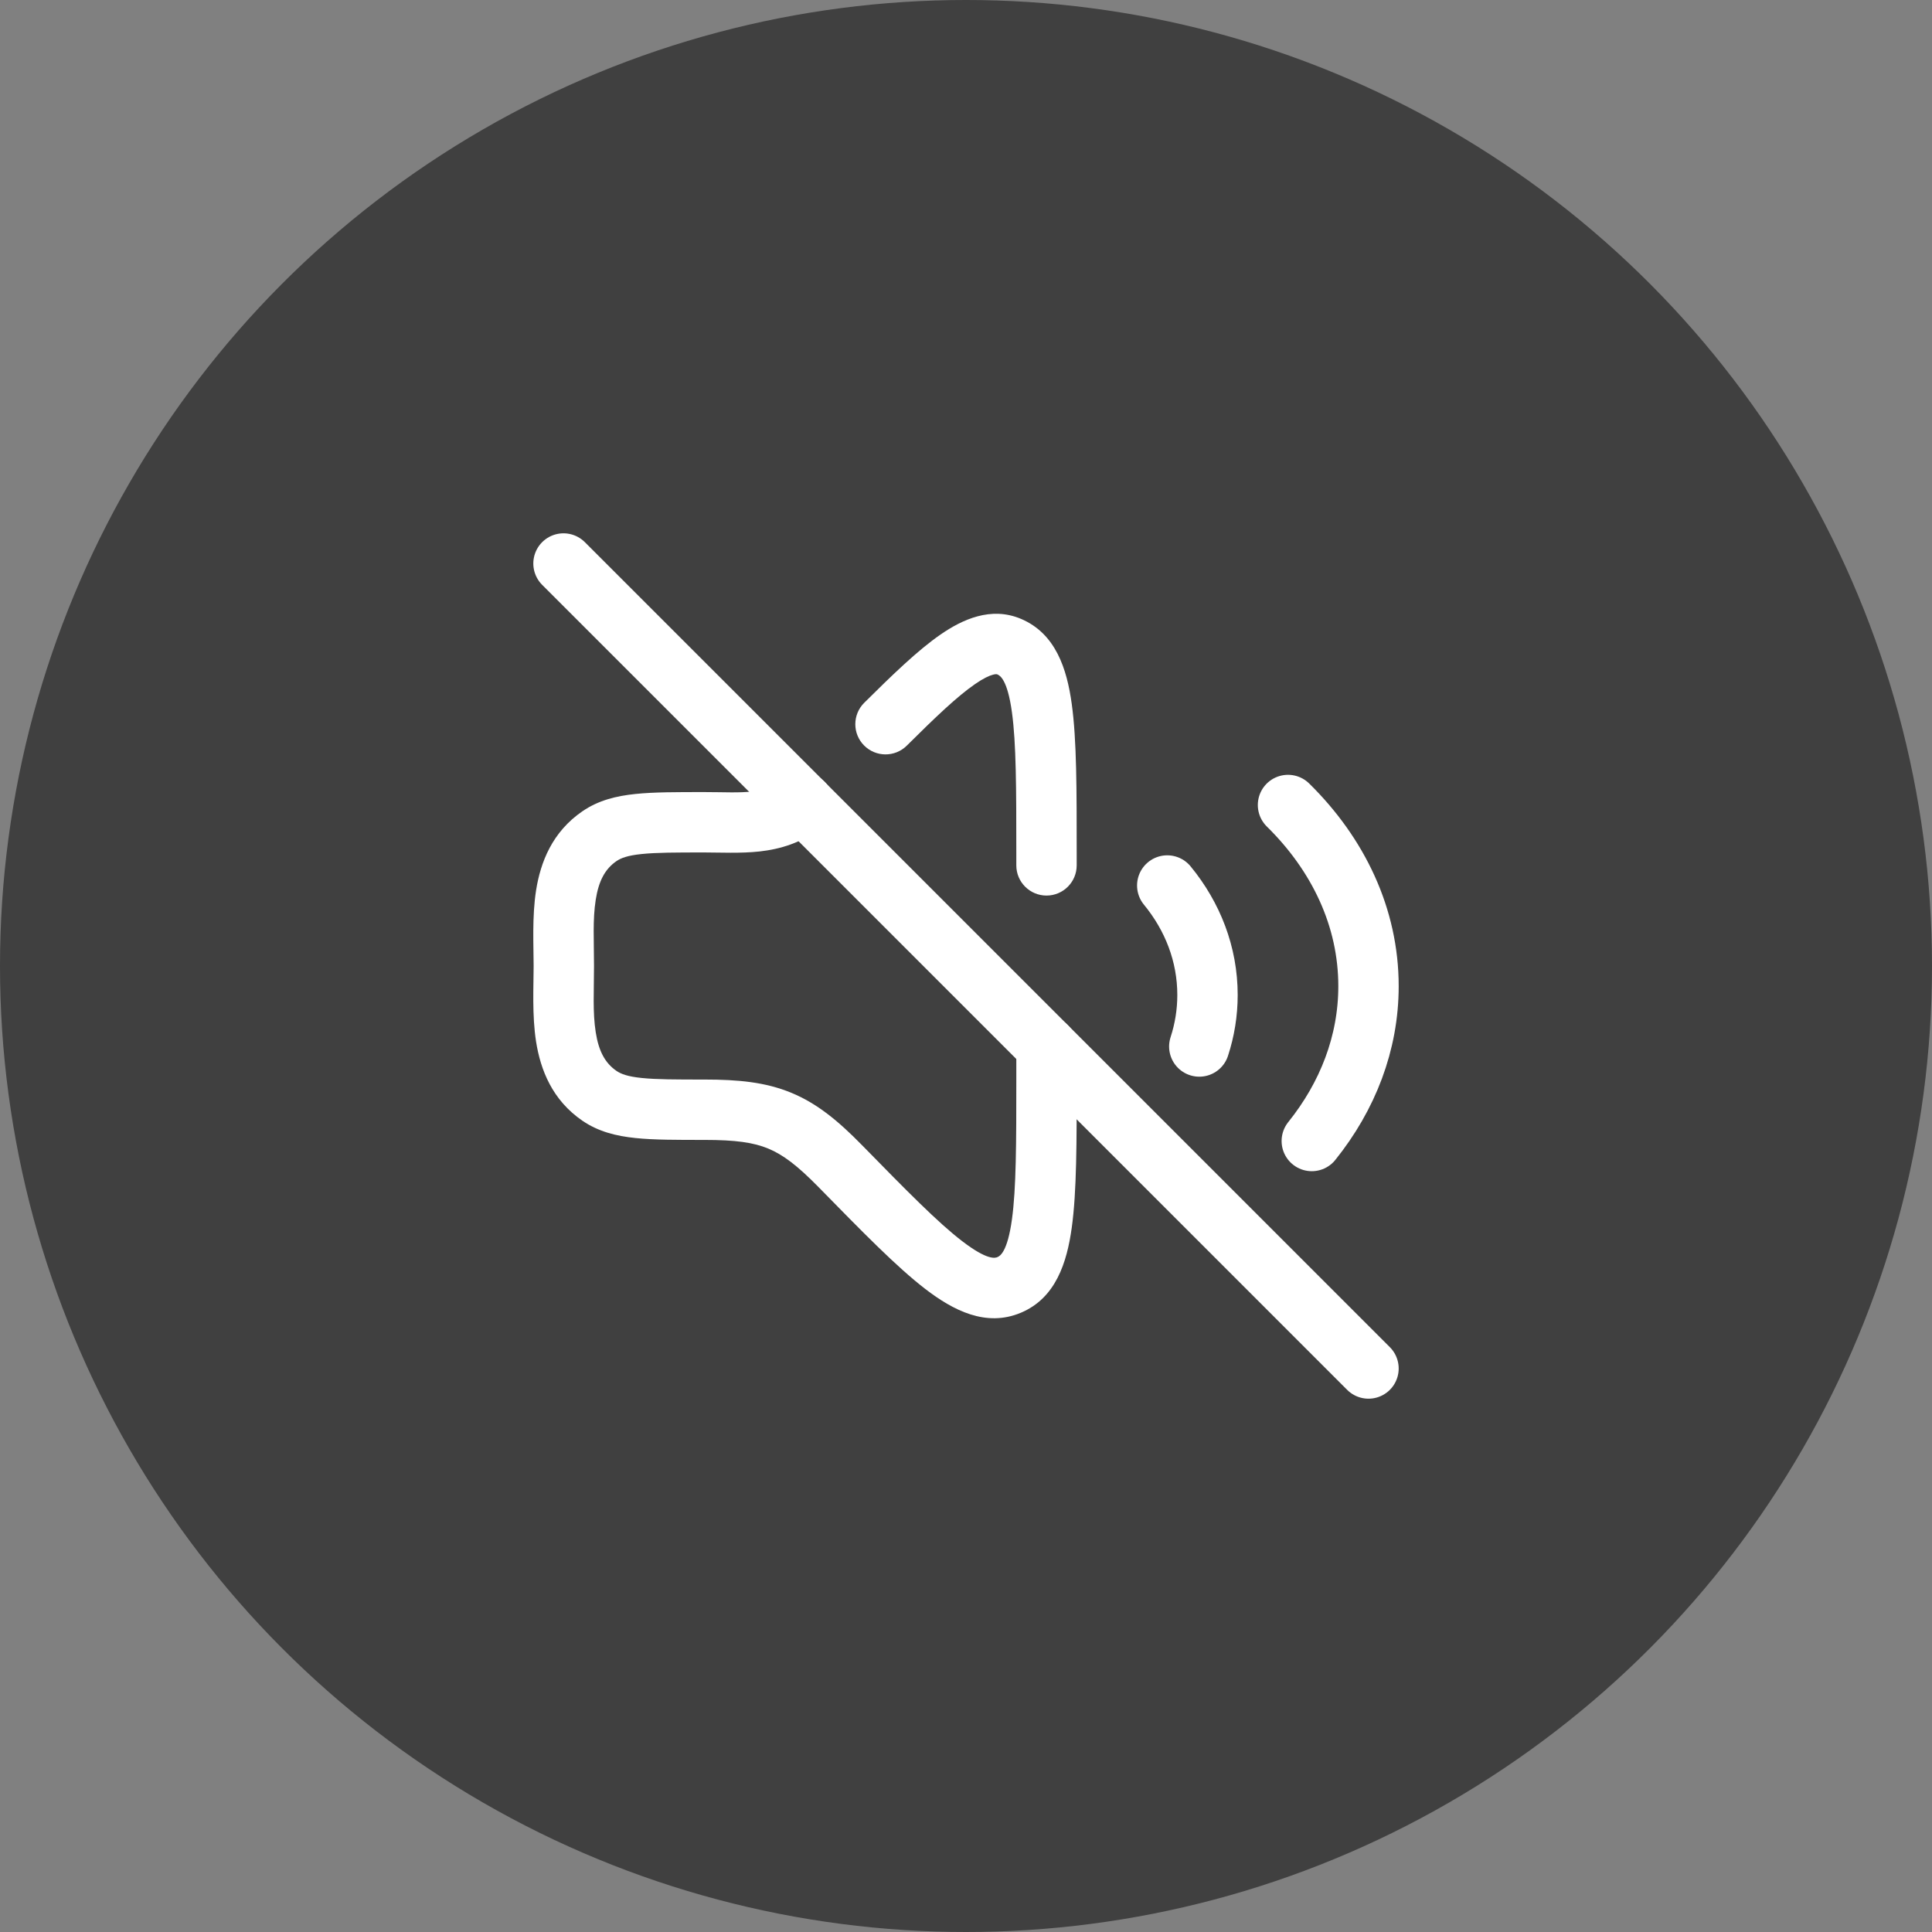
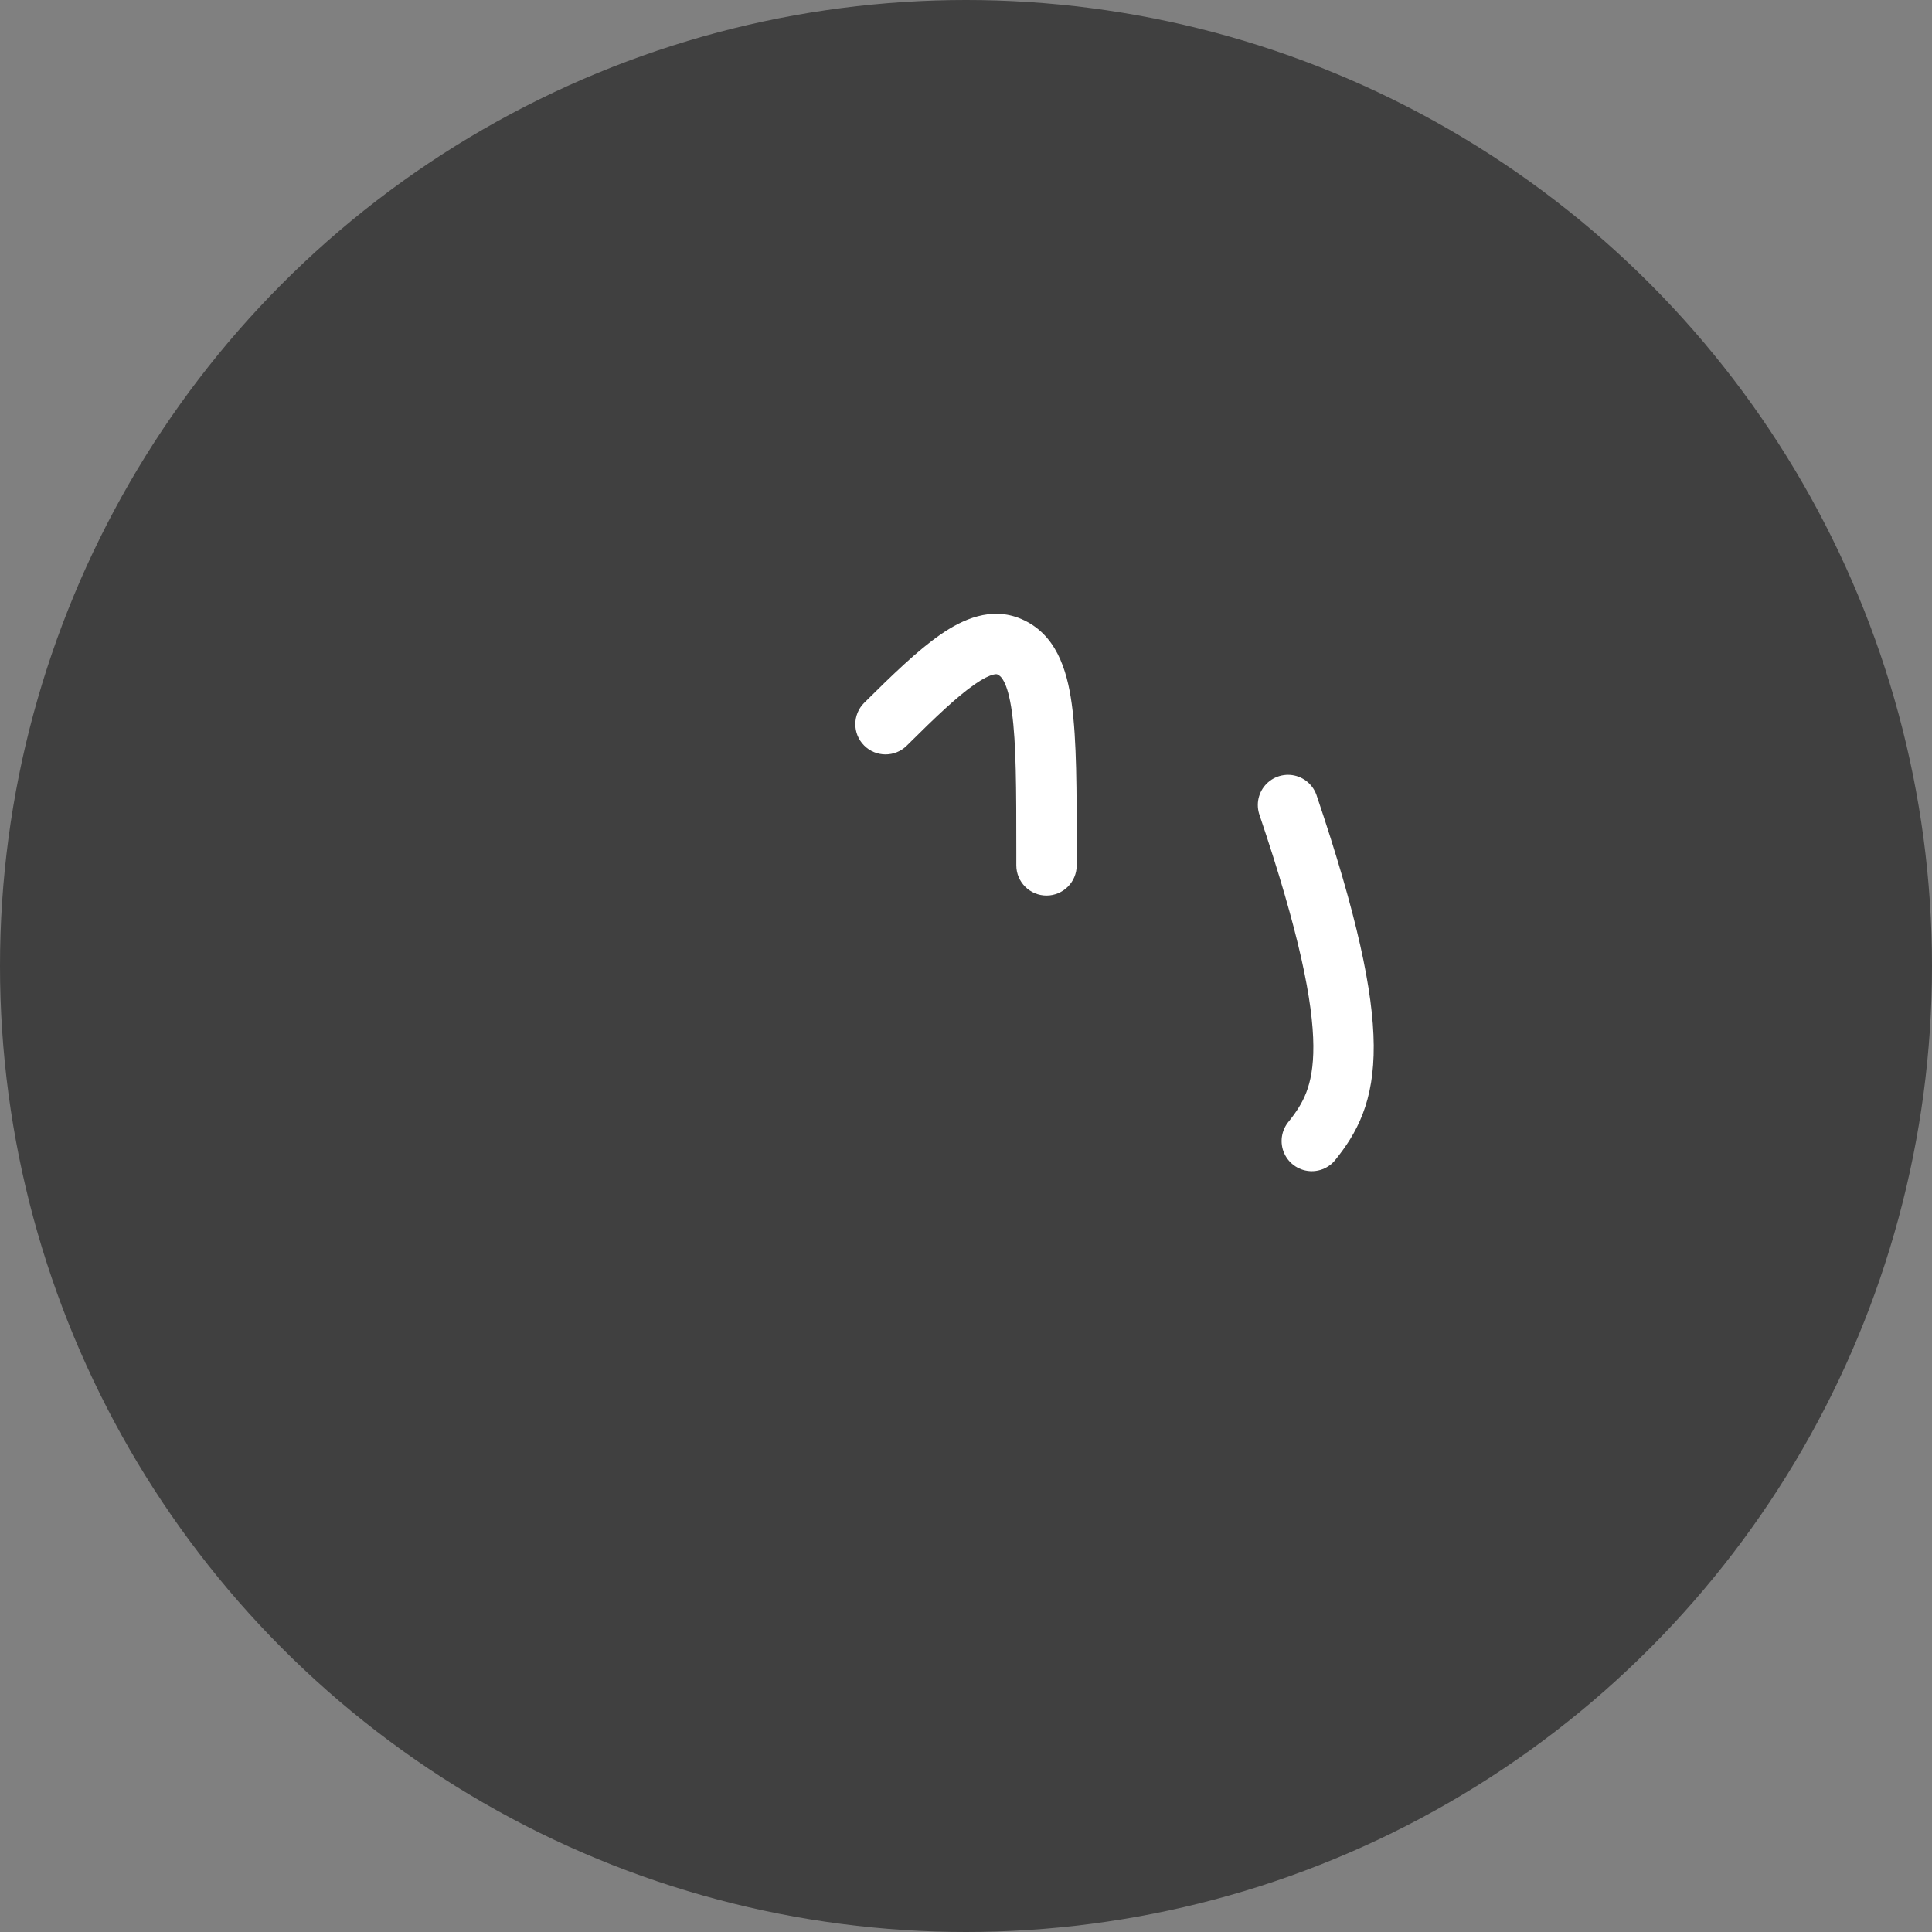
<svg xmlns="http://www.w3.org/2000/svg" width="48" height="48" viewBox="0 0 48 48" fill="none">
  <rect x="0" y="0" width="48" height="48" fill="#808080" stroke="none" />
  <circle cx="24" cy="24" r="24" fill="black" fill-opacity="0.5" />
-   <path d="M34 34L14 14" stroke="white" stroke-width="1.5" stroke-linecap="round" stroke-linejoin="round" />
-   <path d="M20.882 28.978L21.418 28.453L21.418 28.453L20.882 28.978ZM14.897 20.773L15.319 21.392L15.319 21.392L14.897 20.773ZM14.897 27.227L15.319 26.608L15.319 26.608L14.897 27.227ZM25.075 31.923L25.367 32.613L25.367 32.613L25.075 31.923ZM26.75 26C26.75 25.586 26.414 25.25 26 25.25C25.586 25.25 25.25 25.586 25.25 26H26H26.75ZM20.43 20.536C20.751 20.275 20.801 19.803 20.54 19.481C20.279 19.159 19.807 19.11 19.485 19.37L19.957 19.953L20.43 20.536ZM17.506 20.429V19.679C16.82 19.679 16.248 19.678 15.787 19.726C15.312 19.775 14.871 19.882 14.474 20.153L14.897 20.773L15.319 21.392C15.427 21.319 15.589 21.254 15.942 21.218C16.308 21.18 16.788 21.179 17.506 21.179V20.429ZM17.506 27.571V26.821C16.788 26.821 16.308 26.82 15.942 26.782C15.589 26.746 15.427 26.681 15.319 26.608L14.897 27.227L14.474 27.847C14.871 28.117 15.312 28.225 15.787 28.274C16.248 28.322 16.82 28.321 17.506 28.321V27.571ZM26 26.814H25.25C25.25 28.411 25.248 29.527 25.141 30.298C25.03 31.103 24.845 31.206 24.782 31.232L25.075 31.923L25.367 32.613C26.23 32.248 26.507 31.369 26.627 30.504C26.752 29.604 26.75 28.361 26.75 26.814H26ZM20.882 28.978L20.346 29.503C21.418 30.597 22.279 31.479 22.991 32.026C23.678 32.553 24.496 32.982 25.367 32.613L25.075 31.923L24.782 31.232C24.729 31.255 24.539 31.323 23.905 30.836C23.297 30.37 22.525 29.583 21.418 28.453L20.882 28.978ZM26 26H25.25V26.814H26H26.75V26H26ZM14.008 24H14.758C14.758 23.372 14.722 22.852 14.801 22.352C14.874 21.89 15.029 21.59 15.319 21.392L14.897 20.773L14.474 20.153C13.718 20.669 13.429 21.424 13.319 22.118C13.216 22.773 13.258 23.509 13.258 24H14.008ZM14.008 24H13.258C13.258 24.491 13.216 25.227 13.319 25.882C13.429 26.576 13.718 27.331 14.474 27.847L14.897 27.227L15.319 26.608C15.029 26.41 14.874 26.11 14.801 25.648C14.722 25.148 14.758 24.628 14.758 24H14.008ZM20.882 28.978L21.418 28.453C20.83 27.852 20.302 27.415 19.66 27.15C19.019 26.885 18.338 26.821 17.506 26.821V27.571V28.321C18.279 28.321 18.722 28.385 19.087 28.536C19.449 28.686 19.807 28.952 20.346 29.503L20.882 28.978ZM17.506 20.429V21.179C17.878 21.179 18.403 21.206 18.873 21.154C19.381 21.097 19.927 20.943 20.43 20.536L19.957 19.953L19.485 19.37C19.272 19.543 19.028 19.627 18.706 19.663C18.347 19.703 18.003 19.679 17.506 19.679V20.429Z" fill="white" />
  <path d="M25.075 16.066L24.782 16.757L25.075 16.066ZM21.471 17.461C21.178 17.753 21.176 18.227 21.468 18.521C21.76 18.815 22.235 18.817 22.529 18.525L22 17.993L21.471 17.461ZM25.25 21.5C25.25 21.914 25.586 22.25 26 22.25C26.414 22.25 26.75 21.914 26.75 21.5H26H25.25ZM26 21.186H26.75C26.75 19.634 26.752 18.389 26.627 17.488C26.508 16.622 26.23 15.741 25.367 15.376L25.075 16.066L24.782 16.757C24.844 16.783 25.03 16.886 25.141 17.694C25.248 18.467 25.25 19.585 25.25 21.186H26ZM22 17.993L22.529 18.525C23.25 17.808 23.786 17.299 24.22 16.999C24.432 16.852 24.578 16.786 24.672 16.762C24.751 16.741 24.773 16.753 24.782 16.757L25.075 16.066L25.367 15.376C24.622 15.06 23.911 15.389 23.367 15.765C22.804 16.154 22.172 16.765 21.471 17.461L22 17.993ZM26 21.186H25.25V21.5H26H26.75V21.186H26Z" fill="white" />
-   <path d="M29 22C29.63 22.767 30 23.705 30 24.72C30 25.163 29.929 25.593 29.796 26" stroke="white" stroke-width="1.5" stroke-linecap="round" stroke-linejoin="round" />
-   <path d="M32 20C33.251 21.23 34 22.795 34 24.5C34 25.916 33.483 27.237 32.591 28.348" stroke="white" stroke-width="1.5" stroke-linecap="round" stroke-linejoin="round" />
+   <path d="M32 20C34 25.916 33.483 27.237 32.591 28.348" stroke="white" stroke-width="1.5" stroke-linecap="round" stroke-linejoin="round" />
</svg>